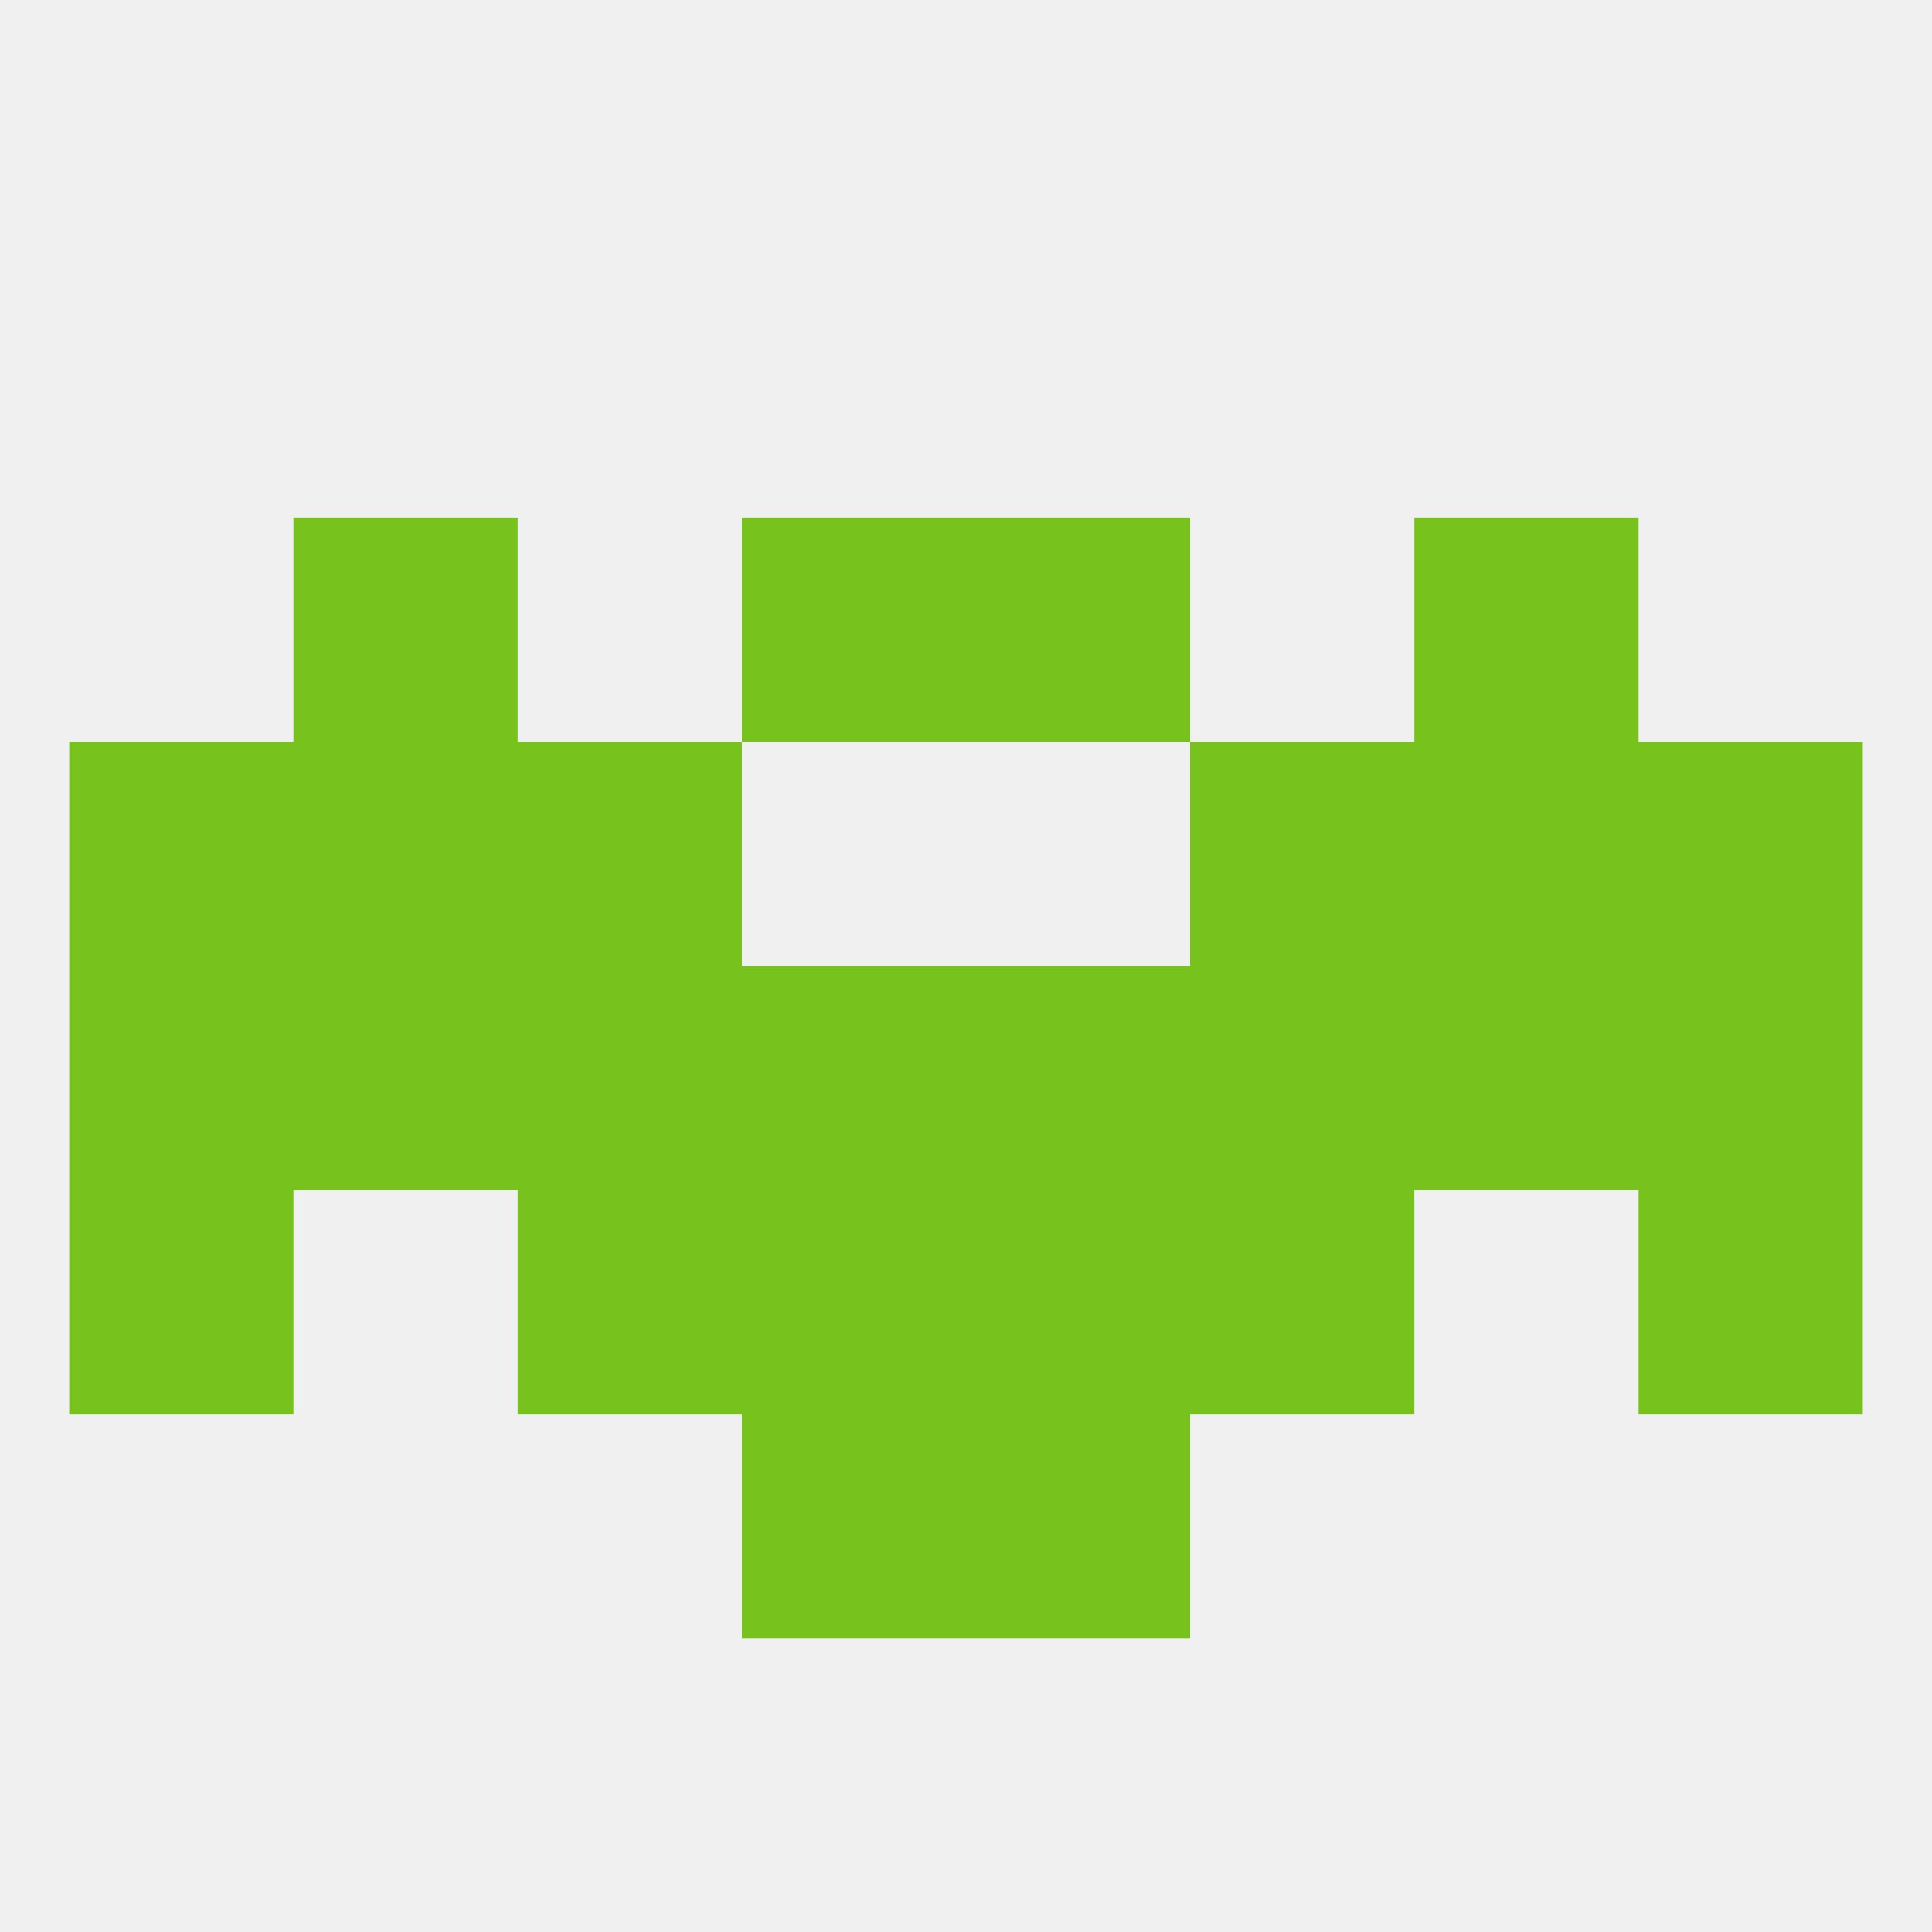
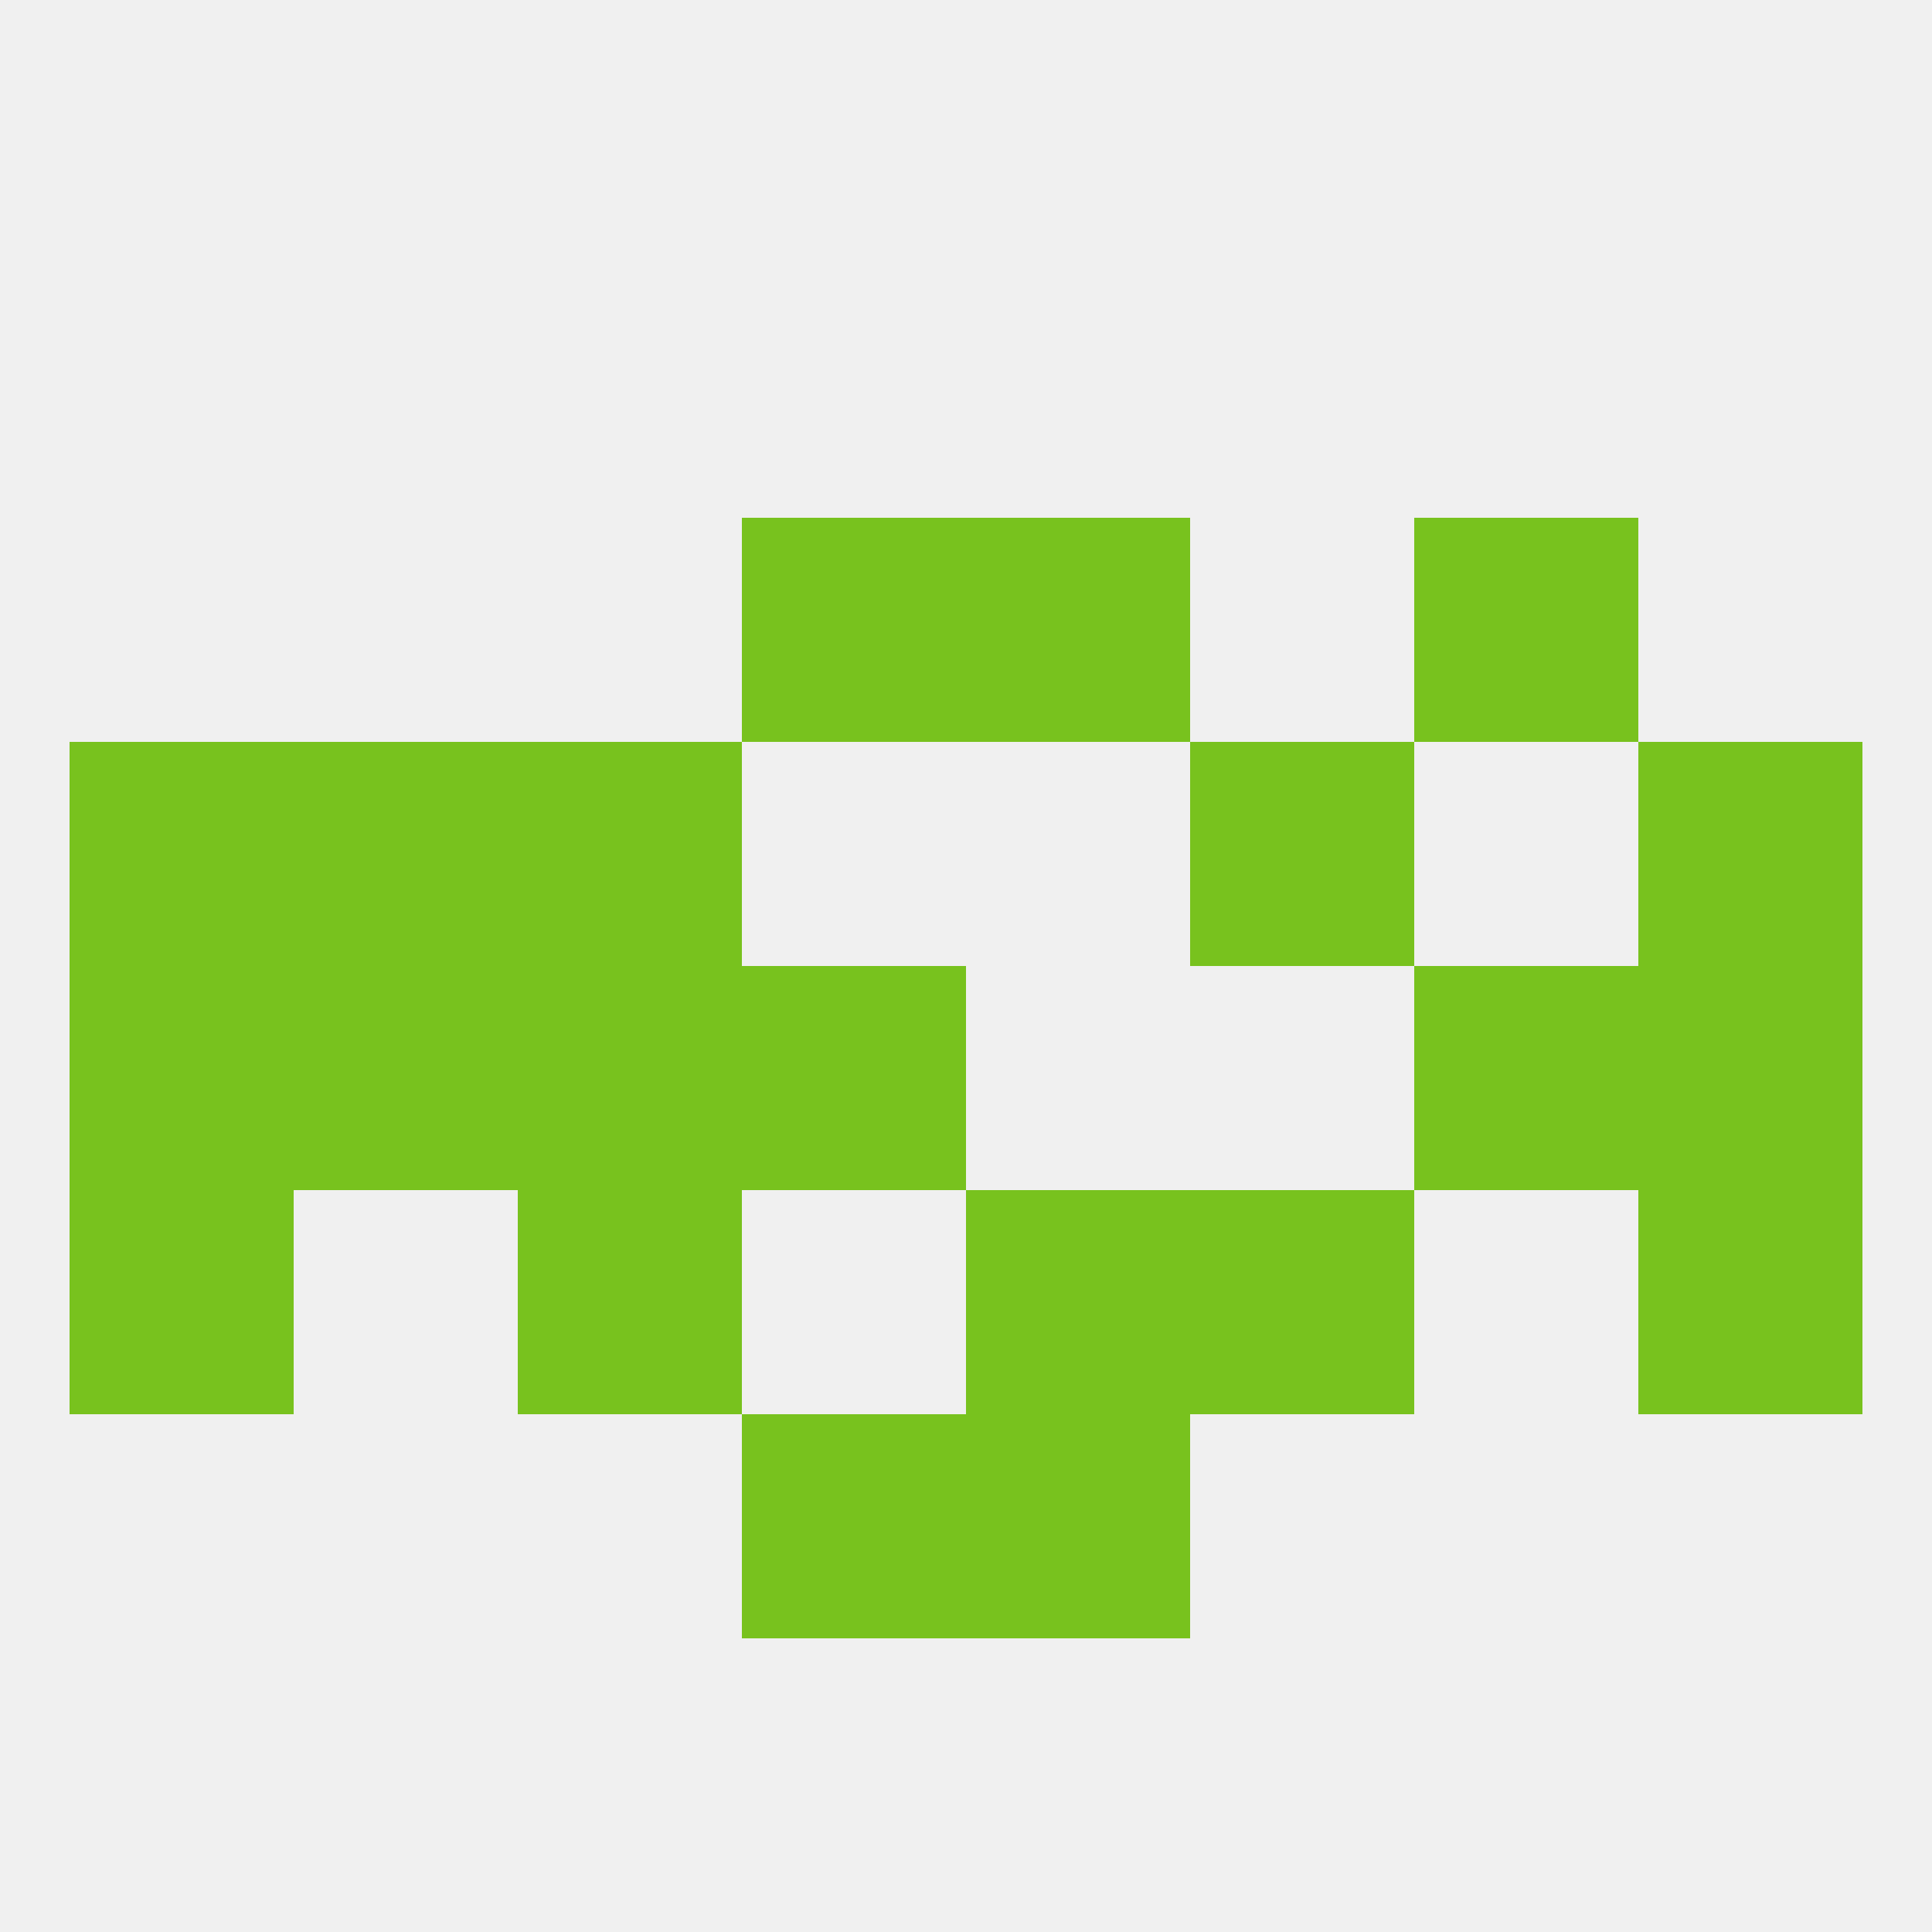
<svg xmlns="http://www.w3.org/2000/svg" version="1.1" baseprofile="full" width="250" height="250" viewBox="0 0 250 250">
  <rect width="100%" height="100%" fill="rgba(240,240,240,255)" />
  <rect x="9" y="125" width="29" height="29" fill="rgba(120,194,30,255)" />
  <rect x="183" y="125" width="29" height="29" fill="rgba(120,194,30,255)" />
-   <rect x="154" y="125" width="29" height="29" fill="rgba(120,194,30,255)" />
  <rect x="96" y="125" width="29" height="29" fill="rgba(120,194,30,255)" />
-   <rect x="125" y="125" width="29" height="29" fill="rgba(120,194,30,255)" />
  <rect x="212" y="125" width="29" height="29" fill="rgba(120,194,30,255)" />
  <rect x="38" y="125" width="29" height="29" fill="rgba(120,194,30,255)" />
  <rect x="67" y="125" width="29" height="29" fill="rgba(120,194,30,255)" />
  <rect x="67" y="96" width="29" height="29" fill="rgba(120,194,30,255)" />
  <rect x="154" y="96" width="29" height="29" fill="rgba(120,194,30,255)" />
  <rect x="9" y="96" width="29" height="29" fill="rgba(120,194,30,255)" />
  <rect x="212" y="96" width="29" height="29" fill="rgba(120,194,30,255)" />
  <rect x="38" y="96" width="29" height="29" fill="rgba(120,194,30,255)" />
-   <rect x="183" y="96" width="29" height="29" fill="rgba(120,194,30,255)" />
  <rect x="9" y="154" width="29" height="29" fill="rgba(120,194,30,255)" />
  <rect x="212" y="154" width="29" height="29" fill="rgba(120,194,30,255)" />
-   <rect x="96" y="154" width="29" height="29" fill="rgba(120,194,30,255)" />
  <rect x="125" y="154" width="29" height="29" fill="rgba(120,194,30,255)" />
  <rect x="67" y="154" width="29" height="29" fill="rgba(120,194,30,255)" />
  <rect x="154" y="154" width="29" height="29" fill="rgba(120,194,30,255)" />
  <rect x="96" y="67" width="29" height="29" fill="rgba(120,194,30,255)" />
  <rect x="125" y="67" width="29" height="29" fill="rgba(120,194,30,255)" />
-   <rect x="38" y="67" width="29" height="29" fill="rgba(120,194,30,255)" />
  <rect x="183" y="67" width="29" height="29" fill="rgba(120,194,30,255)" />
  <rect x="96" y="183" width="29" height="29" fill="rgba(120,194,30,255)" />
  <rect x="125" y="183" width="29" height="29" fill="rgba(120,194,30,255)" />
</svg>